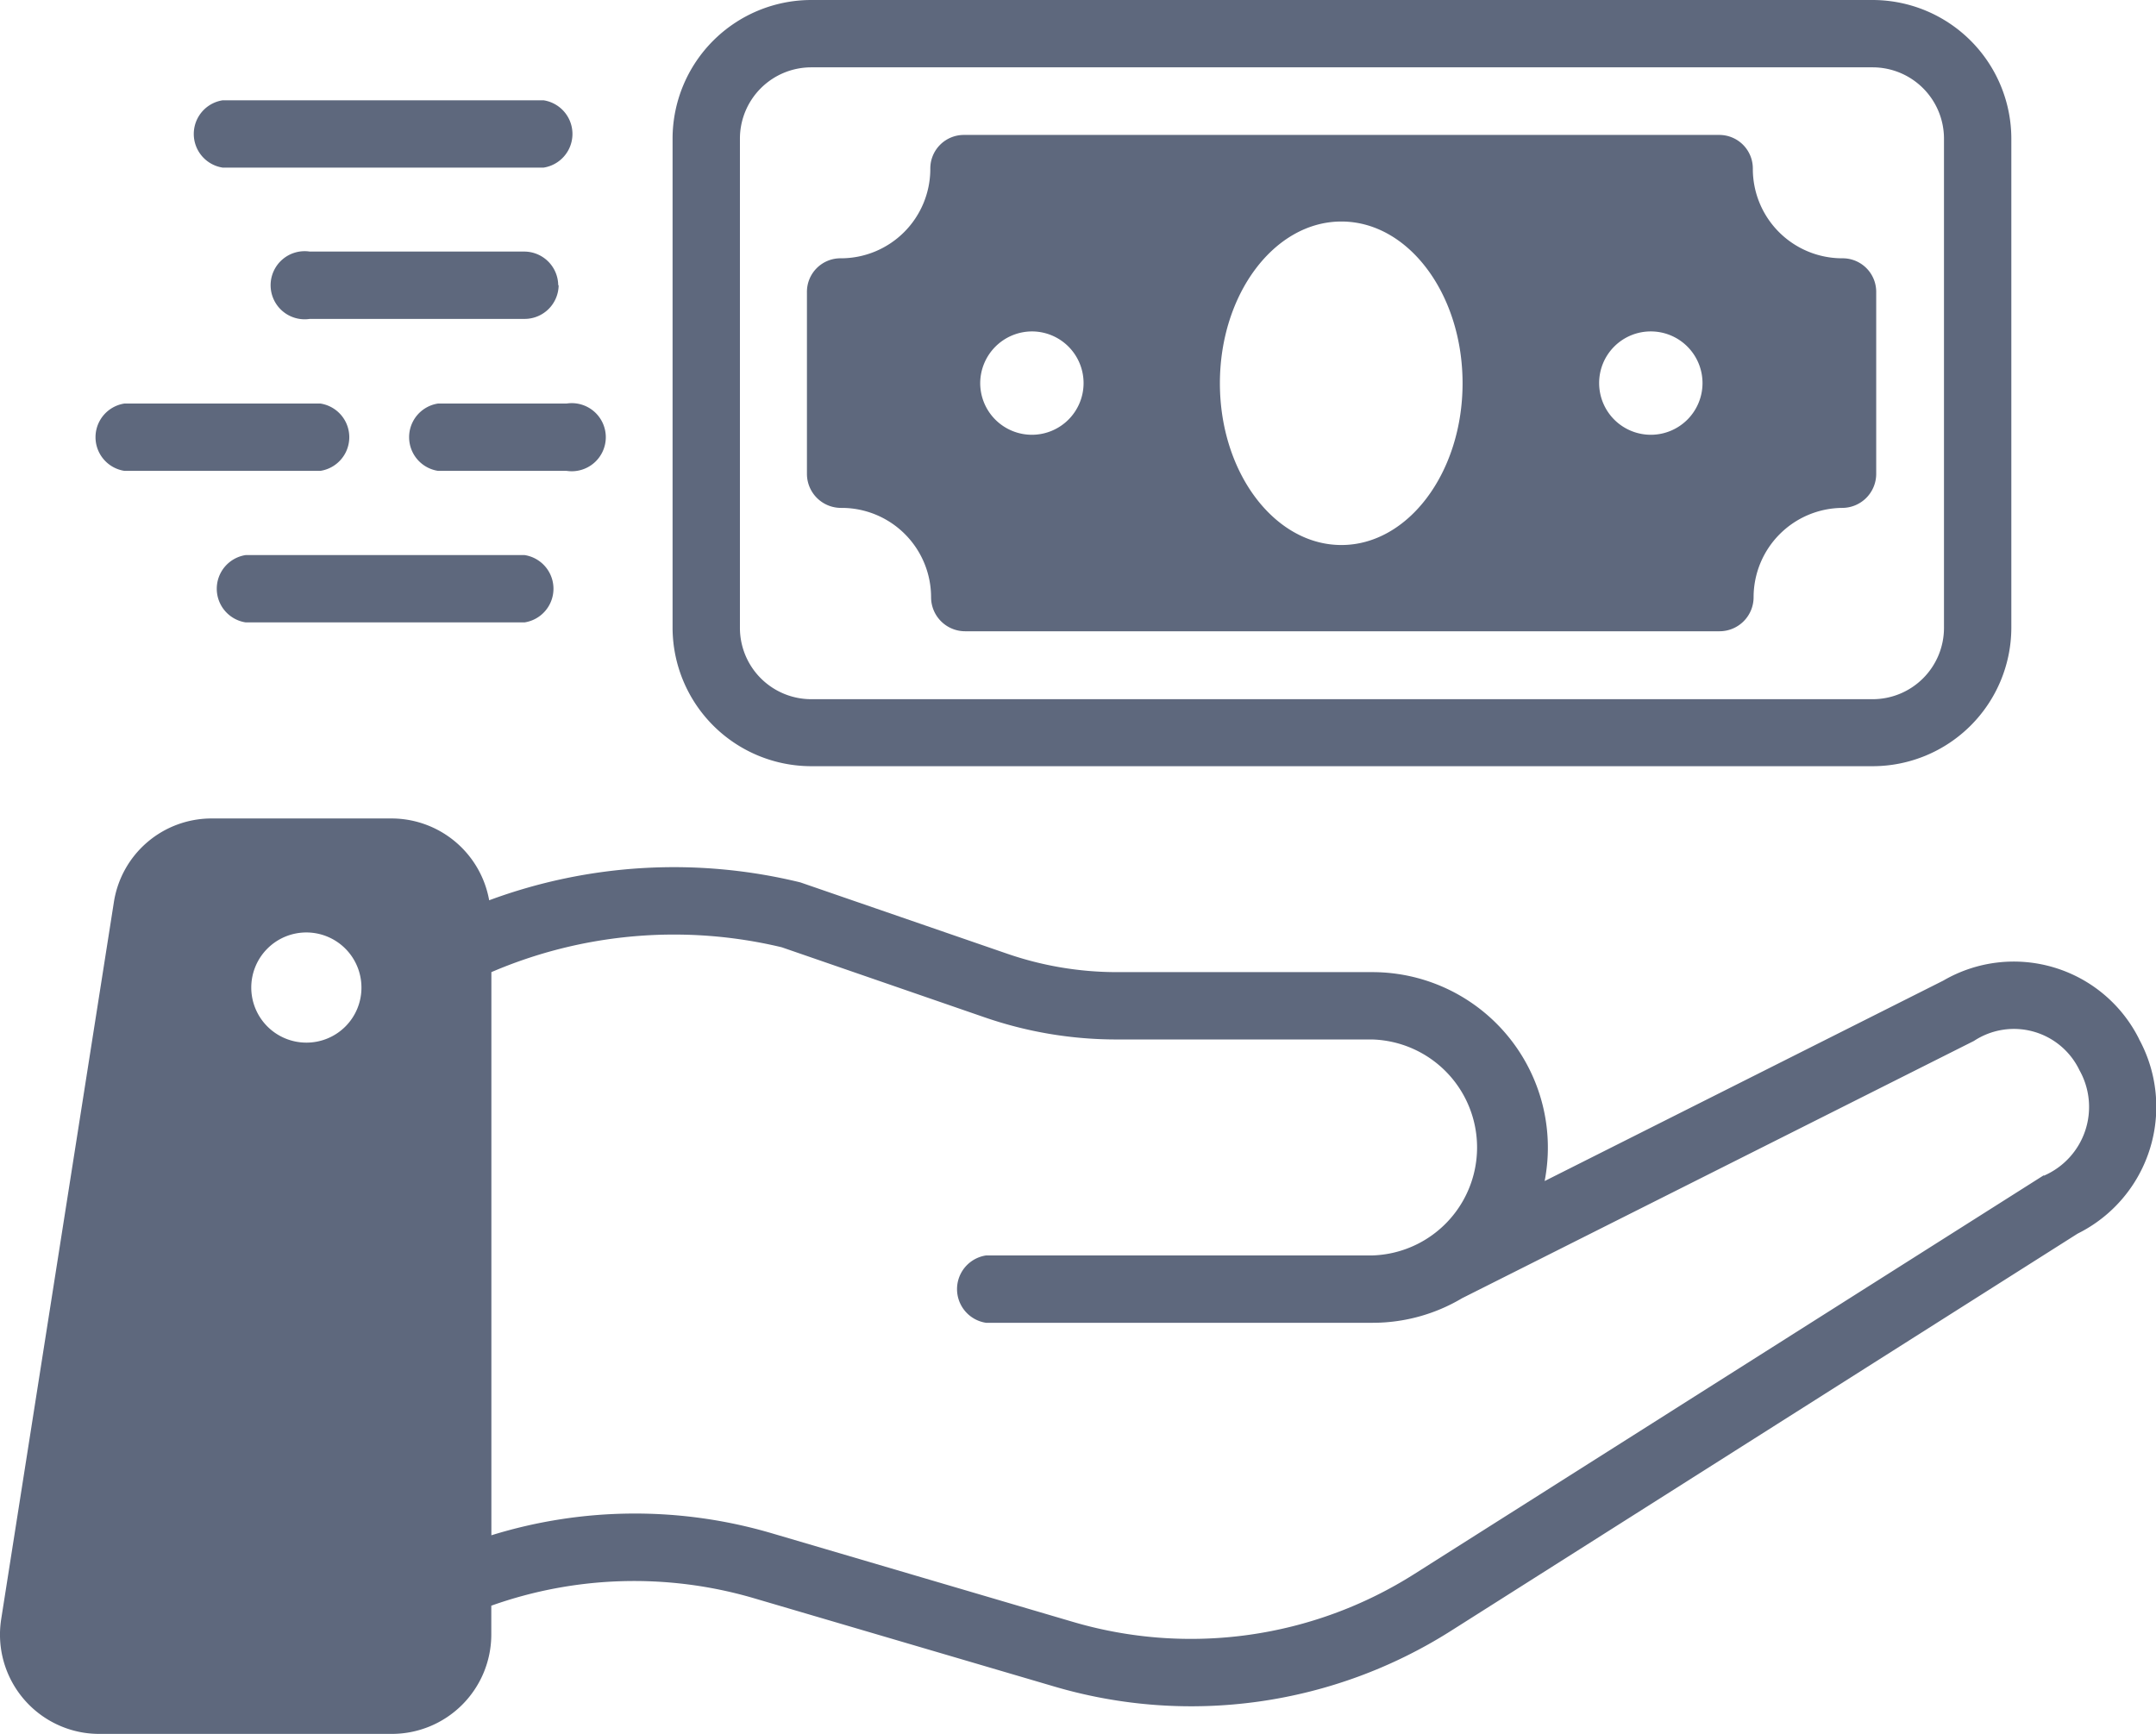
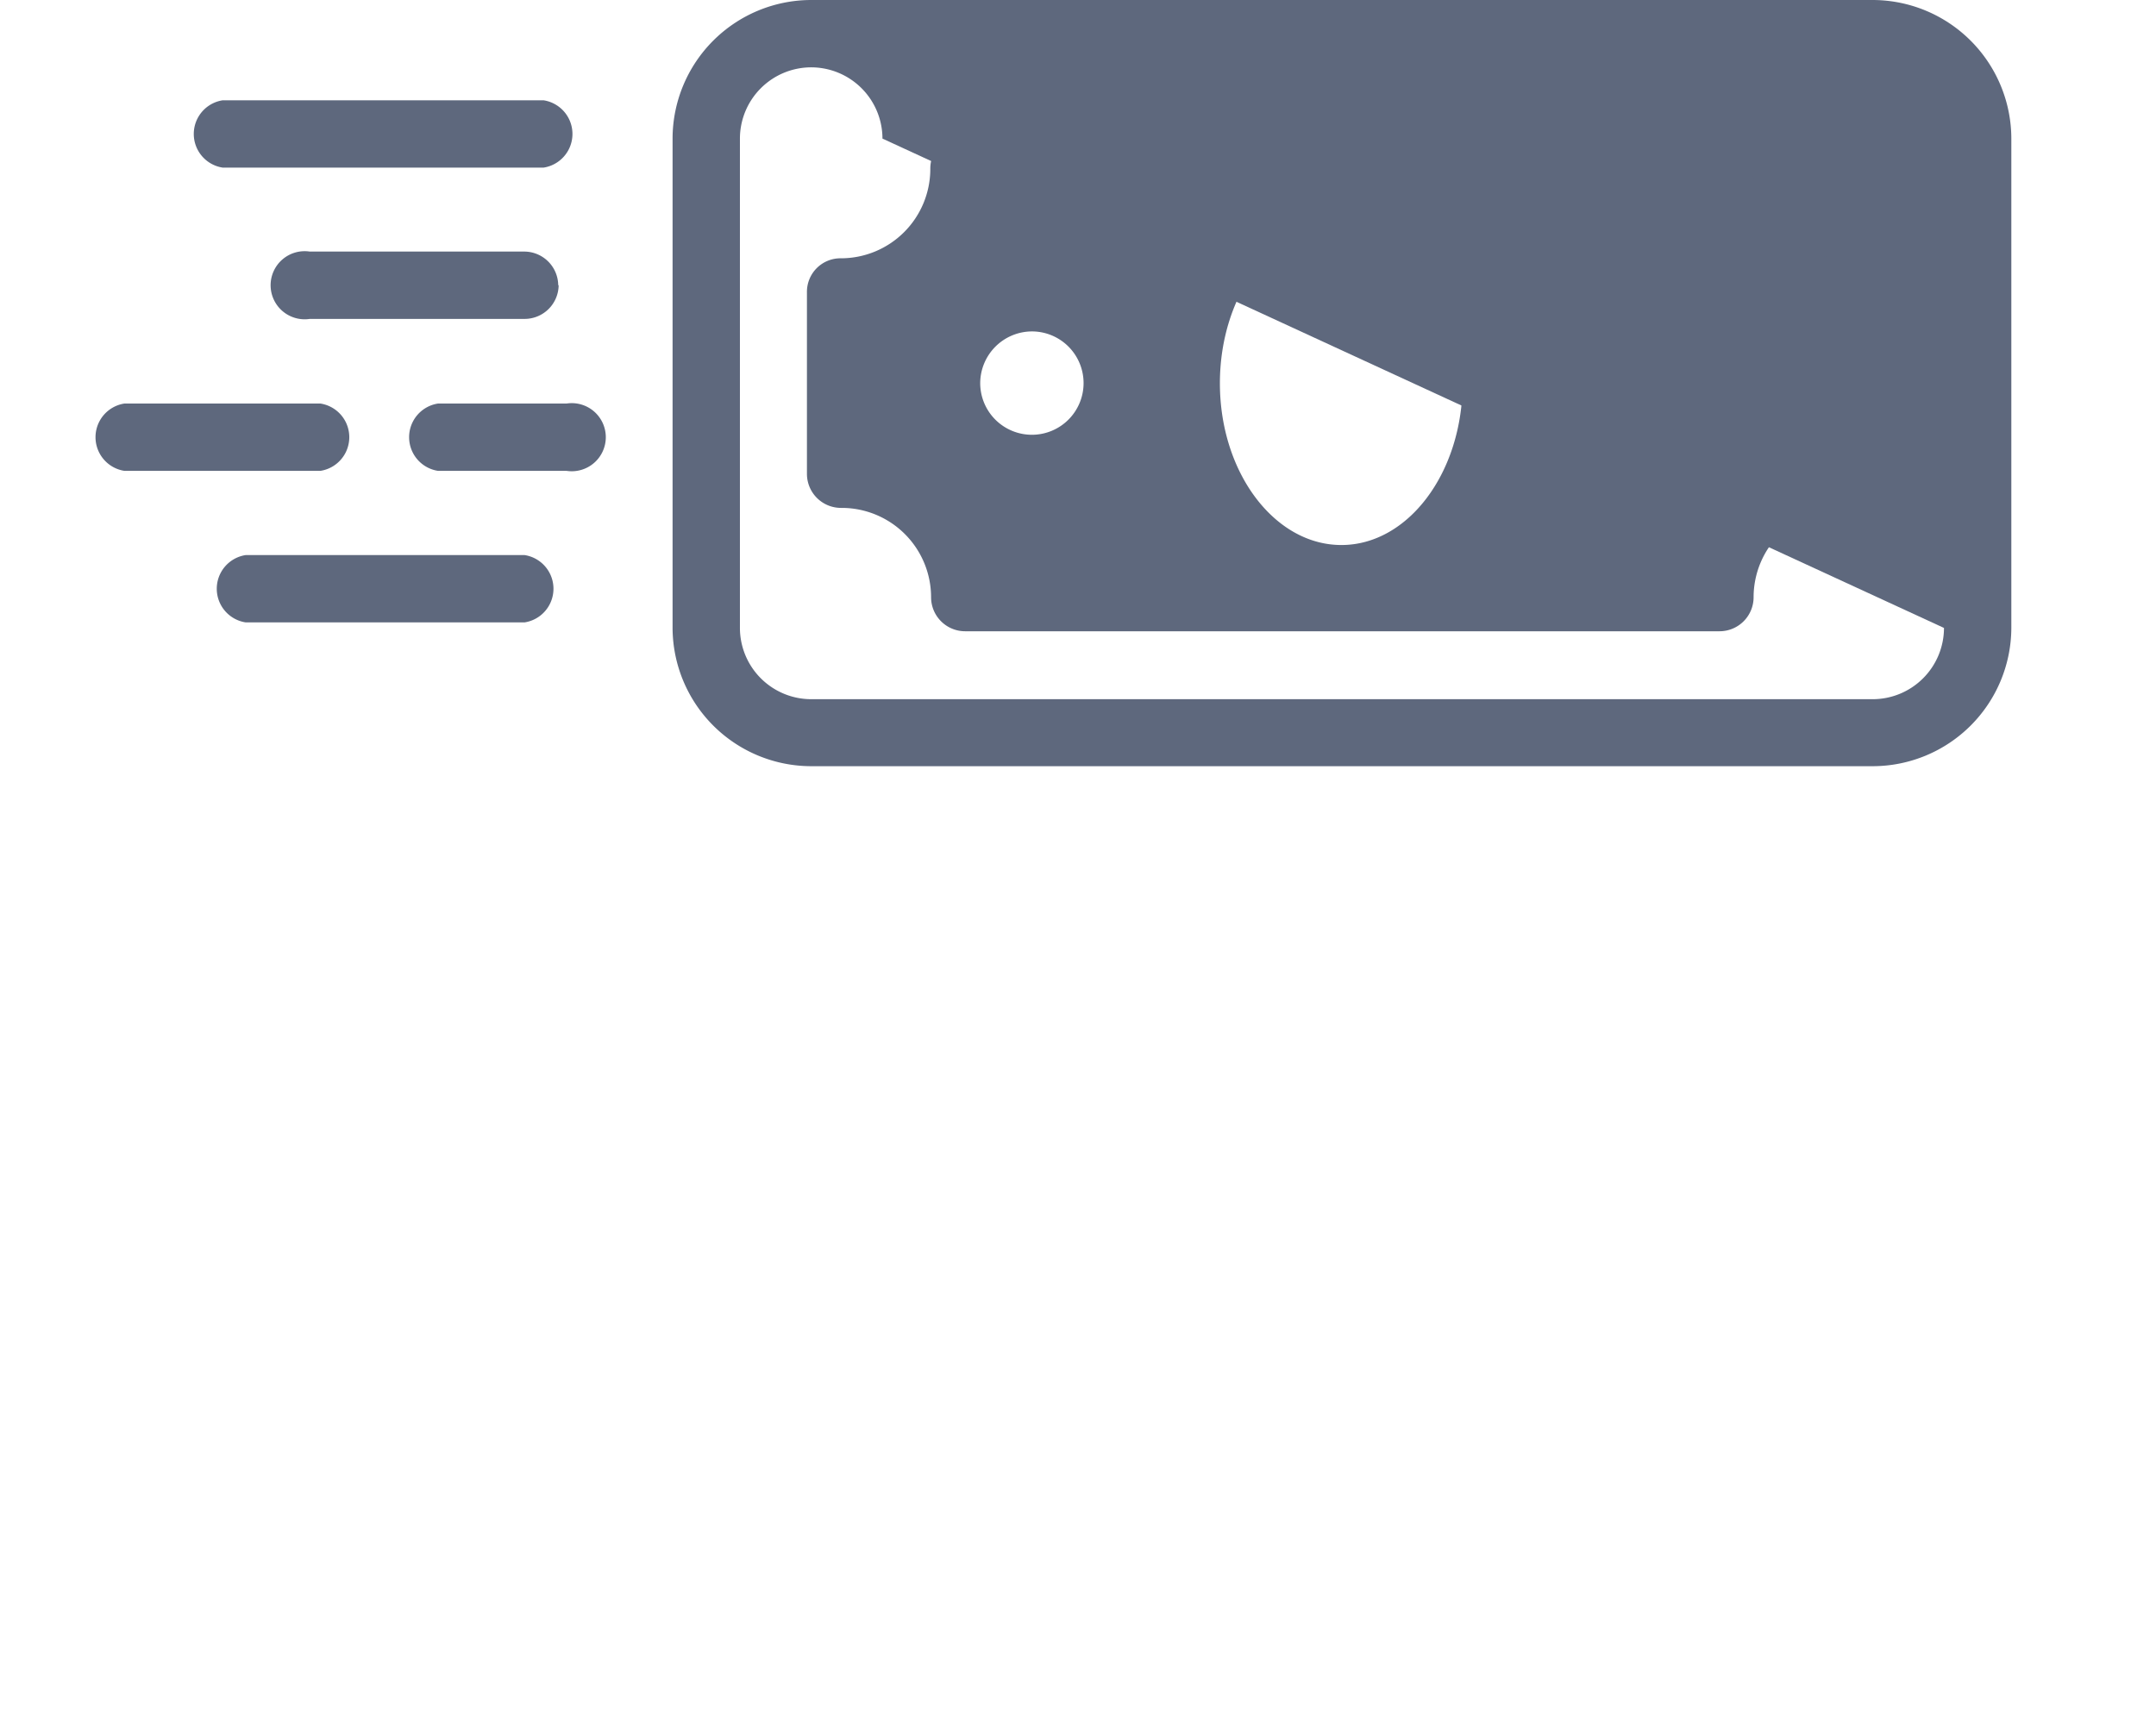
<svg xmlns="http://www.w3.org/2000/svg" width="25.321" height="20.371" viewBox="0 0 25.321 20.371">
  <defs>
    <clipPath id="clip-path">
      <rect id="Rectangle_3406" data-name="Rectangle 3406" width="25.321" height="20.371" fill="#5e687d" />
    </clipPath>
  </defs>
  <g id="Group_154" data-name="Group 154" transform="translate(0 0)">
    <g id="Group_153" data-name="Group 153" transform="translate(0 0)" clip-path="url(#clip-path)">
-       <path id="Path_329" data-name="Path 329" d="M25.122,26.885a1.645,1.645,0,0,0-2.3-.685l-4.681,2.354A2.061,2.061,0,0,0,16.119,26.1h-3a3.955,3.955,0,0,1-1.292-.217L9.4,25.046a6.247,6.247,0,0,0-3.655.21A1.166,1.166,0,0,0,4.6,24.295H2.49a1.161,1.161,0,0,0-1.153.986L.014,33.7a1.167,1.167,0,0,0,.97,1.334,1.18,1.18,0,0,0,.183.014H4.6A1.168,1.168,0,0,0,5.77,33.885v-.343A5,5,0,0,1,8.84,33.45l3.547,1.043a5.692,5.692,0,0,0,4.65-.653L24.4,29.172a1.663,1.663,0,0,0,.721-2.287M3.6,26.928a.647.647,0,1,1,.645-.645.645.645,0,0,1-.645.645m20.4,1.56-7.393,4.684a4.9,4.9,0,0,1-4,.562L9.063,32.691a5.692,5.692,0,0,0-3.292.024V26.1a5.434,5.434,0,0,1,3.41-.292l2.383.823a4.738,4.738,0,0,0,1.55.26h3a1.269,1.269,0,0,1,0,2.537H11.58a.4.4,0,0,0,0,.791h4.54a2.053,2.053,0,0,0,1.052-.289l6.011-3.022a.853.853,0,0,1,1.239.344.88.88,0,0,1-.415,1.238" transform="translate(0 -14.681)" fill="#5e687d" />
-       <path id="Path_330" data-name="Path 330" d="M34.057,0H21.59a1.63,1.63,0,0,0-1.628,1.628V7.376A1.63,1.63,0,0,0,21.59,9H34.057a1.63,1.63,0,0,0,1.628-1.628V1.628A1.631,1.631,0,0,0,34.057,0m.837,7.376a.838.838,0,0,1-.837.837H21.59a.838.838,0,0,1-.837-.837V1.628h0A.838.838,0,0,1,21.59.791H34.057a.838.838,0,0,1,.837.837Z" transform="translate(-12.063 0)" fill="#5e687d" />
+       <path id="Path_330" data-name="Path 330" d="M34.057,0H21.59a1.63,1.63,0,0,0-1.628,1.628V7.376A1.63,1.63,0,0,0,21.59,9H34.057a1.63,1.63,0,0,0,1.628-1.628V1.628A1.631,1.631,0,0,0,34.057,0m.837,7.376a.838.838,0,0,1-.837.837H21.59a.838.838,0,0,1-.837-.837V1.628h0A.838.838,0,0,1,21.59.791a.838.838,0,0,1,.837.837Z" transform="translate(-12.063 0)" fill="#5e687d" />
      <path id="Path_331" data-name="Path 331" d="M24.382,8.4A1.05,1.05,0,0,1,25.43,9.449a.4.4,0,0,0,.4.4h8.86a.4.4,0,0,0,.4-.4A1.05,1.05,0,0,1,36.13,8.4a.4.4,0,0,0,.4-.4V5.868a.394.394,0,0,0-.4-.4,1.05,1.05,0,0,1-1.049-1.049.394.394,0,0,0-.4-.4h-8.86a.394.394,0,0,0-.4.4,1.05,1.05,0,0,1-1.049,1.049.394.394,0,0,0-.4.4V8a.4.4,0,0,0,.4.4m4.45-1.464c0-1.047.64-1.9,1.427-1.9s1.423.853,1.423,1.9-.638,1.9-1.423,1.9-1.427-.851-1.427-1.9Zm5.059-.609a.607.607,0,1,1-.605.609.606.606,0,0,1,.605-.609m-7.269,0a.607.607,0,1,1-.605.609.61.61,0,0,1,.605-.609" transform="translate(-14.495 -2.434)" fill="#5e687d" />
      <path id="Path_332" data-name="Path 332" d="M6,3.769H9.767a.4.4,0,0,0,0-.791H6a.4.4,0,0,0,0,.791" transform="translate(-3.384 -1.8)" fill="#5e687d" />
      <path id="Path_333" data-name="Path 333" d="M11.507,7.874a.4.4,0,0,0-.4-.4H8.589a.4.4,0,1,0,0,.791h2.523a.4.4,0,0,0,.4-.4" transform="translate(-4.951 -4.519)" fill="#5e687d" />
      <path id="Path_334" data-name="Path 334" d="M12.4,11.978a.4.4,0,0,0,0,.791H13.91a.4.4,0,1,0,0-.791Z" transform="translate(-7.255 -7.238)" fill="#5e687d" />
      <path id="Path_335" data-name="Path 335" d="M3.089,12.769h2.3a.4.4,0,0,0,0-.791h-2.3a.4.4,0,0,0,0,.791" transform="translate(-1.627 -7.238)" fill="#5e687d" />
      <path id="Path_336" data-name="Path 336" d="M6.689,16.478a.4.4,0,0,0,0,.791H9.963a.4.4,0,0,0,0-.791H6.689Z" transform="translate(-3.803 -9.958)" fill="#5e687d" />
    </g>
  </g>
</svg>